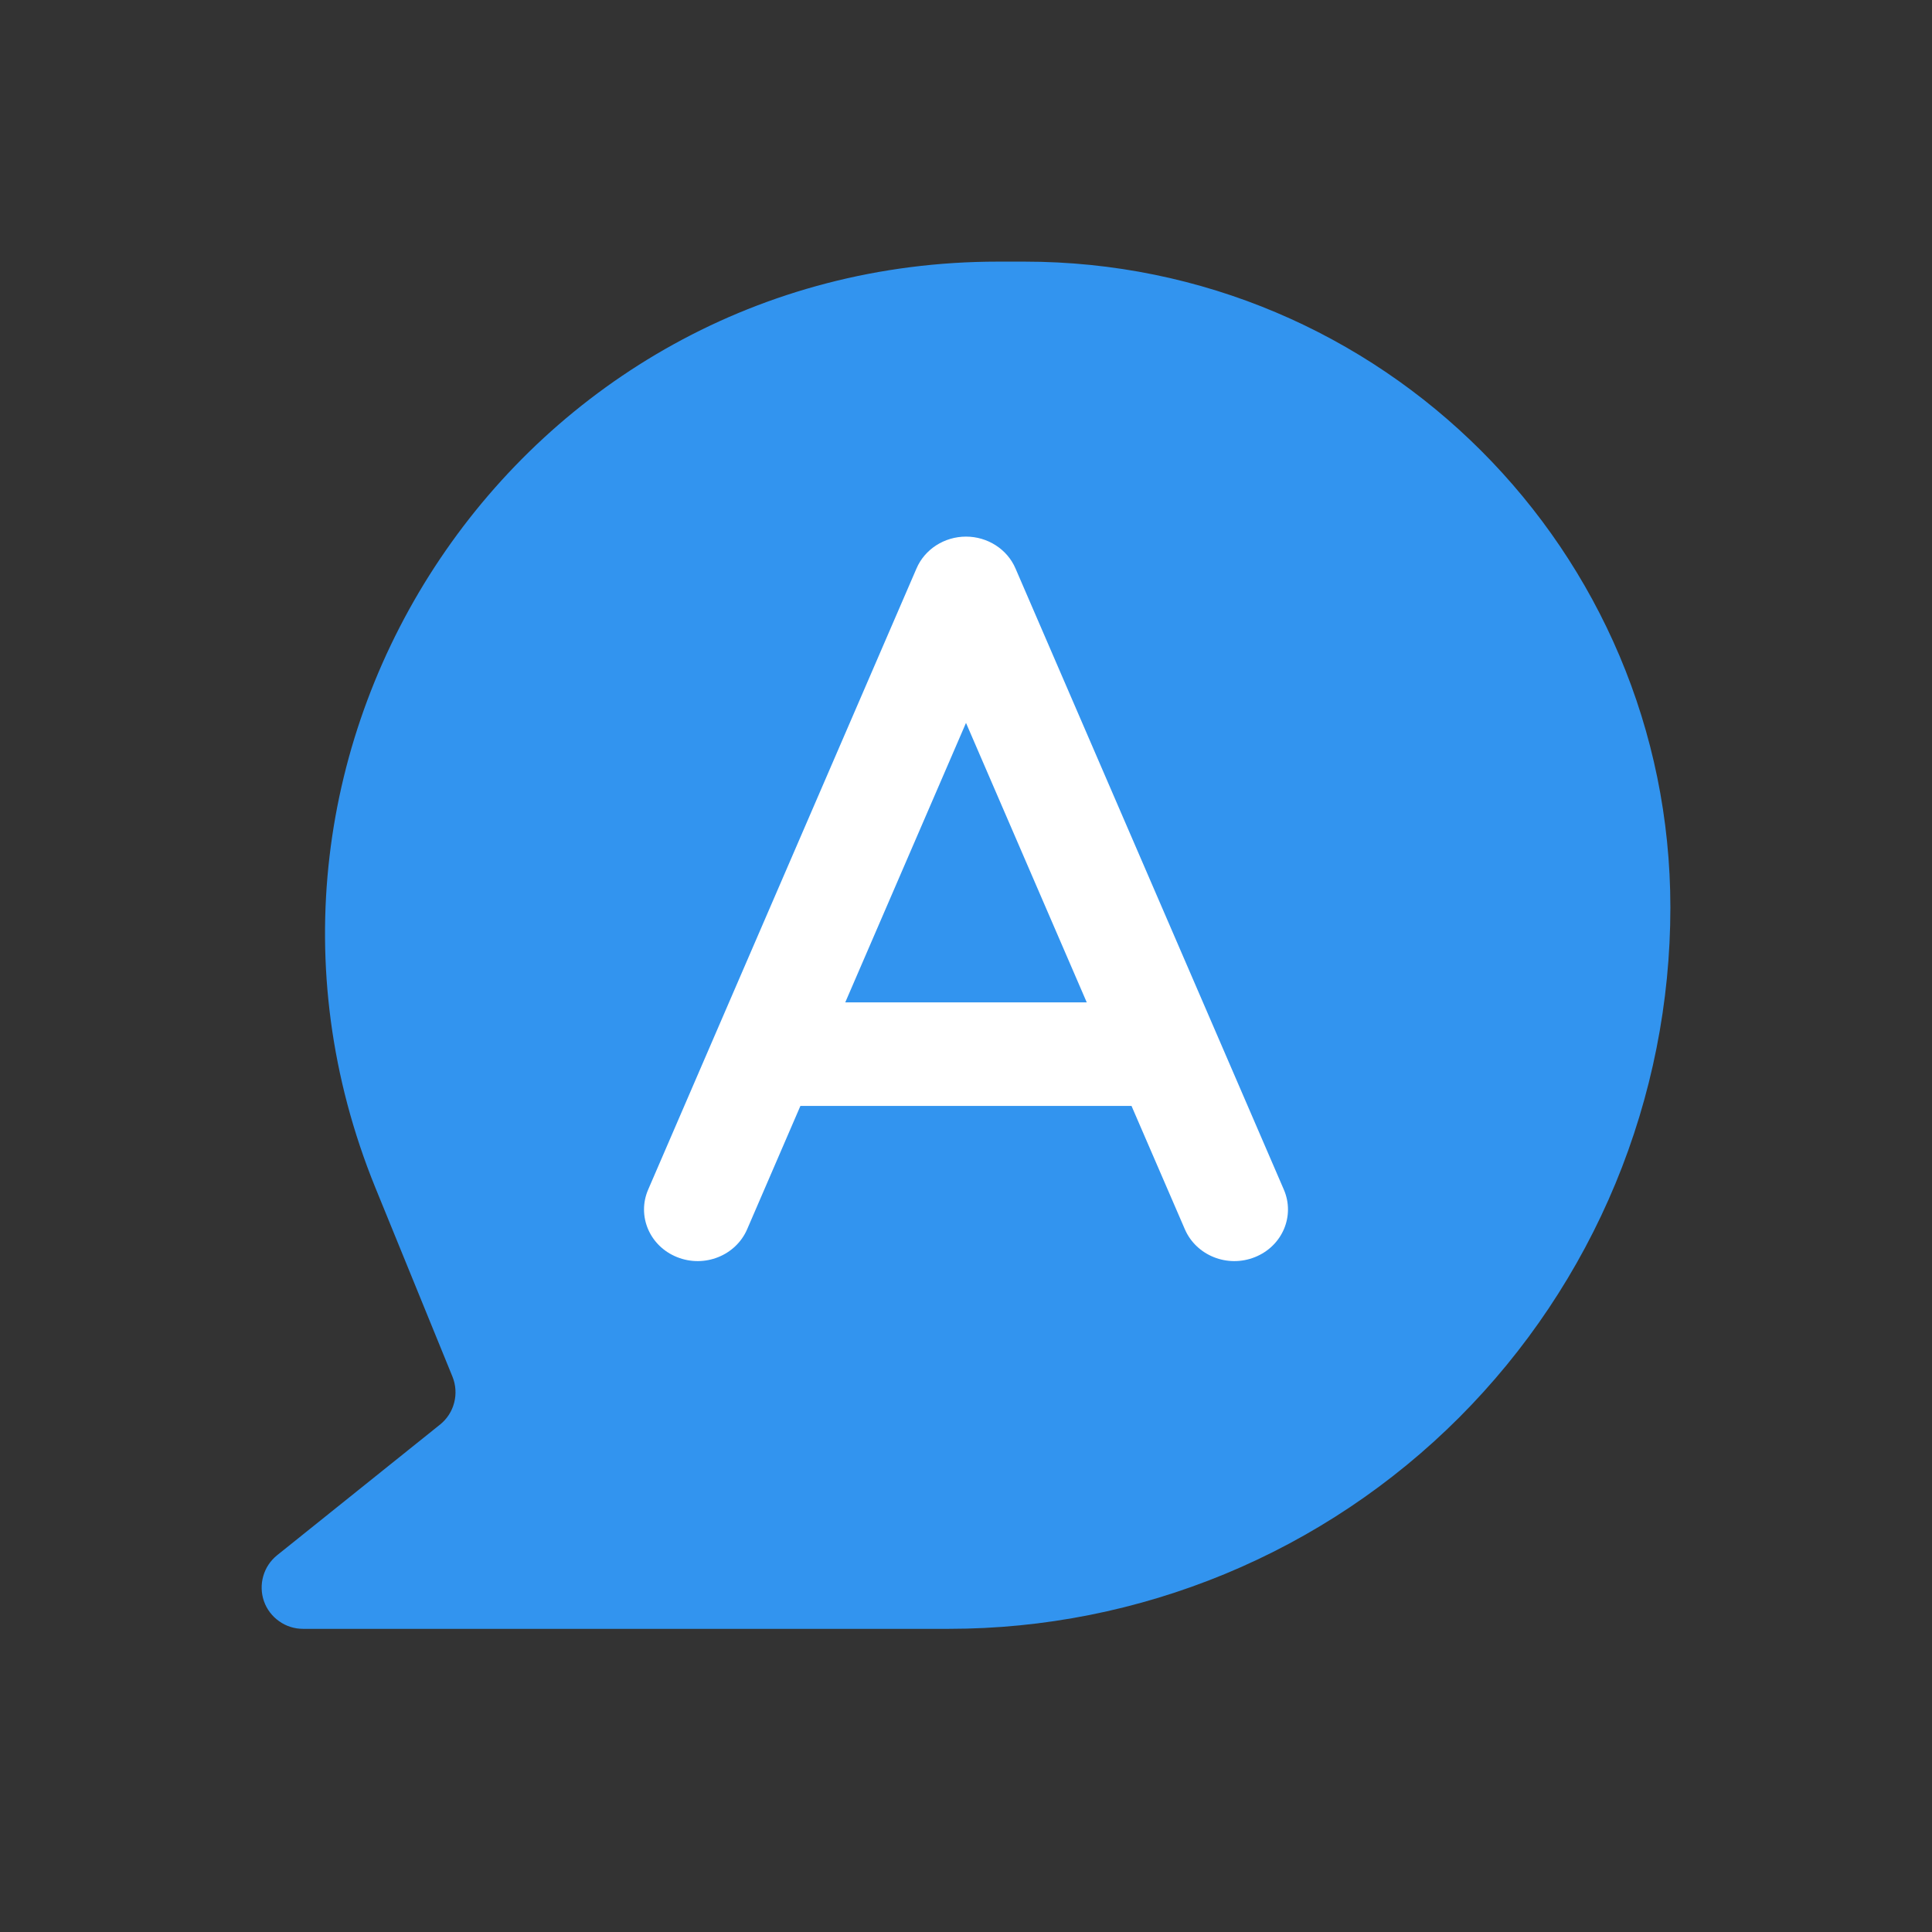
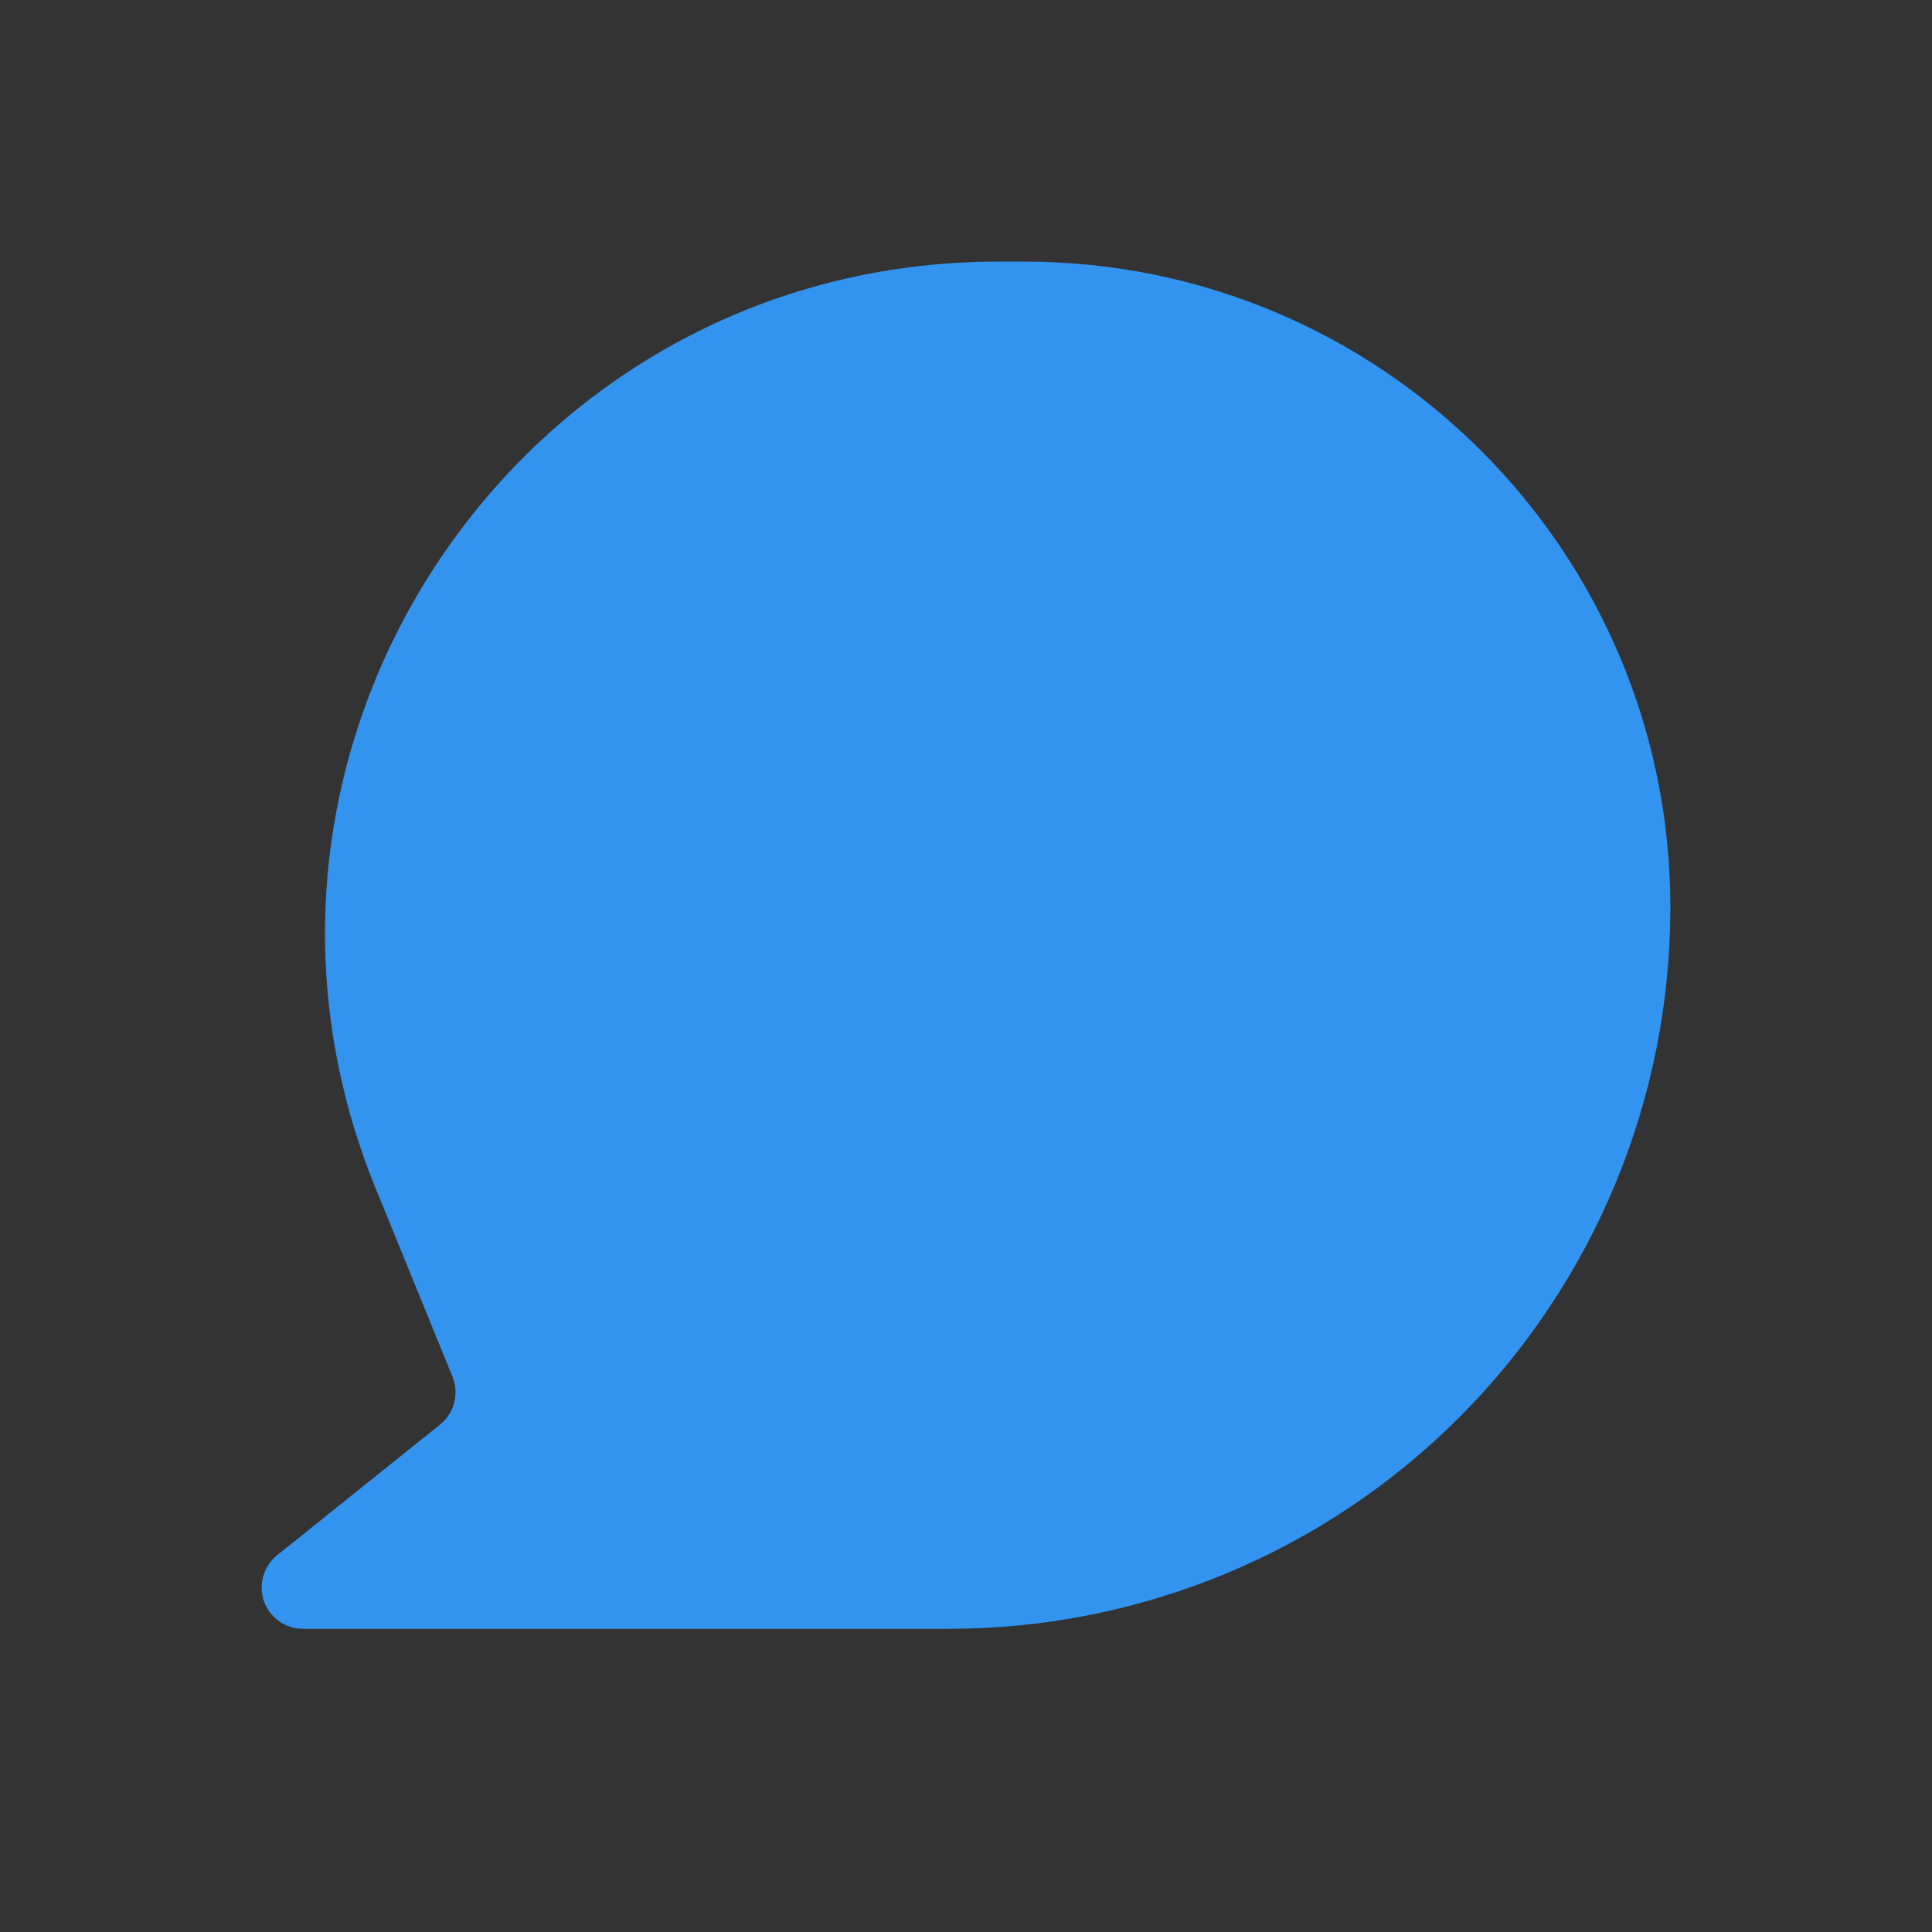
<svg xmlns="http://www.w3.org/2000/svg" width="24" height="24" viewBox="0 0 24 24" fill="none">
  <rect x="0" y="0" width="24" height="24" fill="#333333" stroke="none" />
  <path d="M12.397 3.25C6.465 3.25 2.426 9.26 4.663 14.754L5.621 17.102C5.662 17.204 5.67 17.317 5.642 17.424C5.615 17.531 5.553 17.627 5.467 17.696L3.442 19.32C3.359 19.387 3.299 19.477 3.27 19.58C3.241 19.682 3.244 19.791 3.279 19.891C3.314 19.991 3.38 20.078 3.467 20.139C3.553 20.201 3.657 20.234 3.763 20.234H11.788C12.965 20.234 14.13 20.002 15.218 19.552C16.305 19.102 17.293 18.442 18.125 17.61C18.957 16.777 19.617 15.79 20.068 14.702C20.518 13.615 20.75 12.45 20.75 11.273C20.75 6.842 17.158 3.25 12.727 3.25H12.397Z" fill="#3294EF" />
-   <path d="M12.615 7.062C12.513 6.823 12.269 6.666 12 6.666C11.731 6.666 11.487 6.823 11.385 7.062L8.885 12.848L8.052 14.777C7.91 15.104 8.07 15.48 8.41 15.616C8.75 15.753 9.139 15.598 9.281 15.271L9.943 13.738H14.056L14.719 15.271C14.861 15.598 15.25 15.753 15.59 15.616C15.93 15.48 16.09 15.104 15.948 14.777L15.115 12.848L12.615 7.062ZM13.5 12.452H10.5L12 8.98L13.5 12.452Z" fill="white" />
</svg>